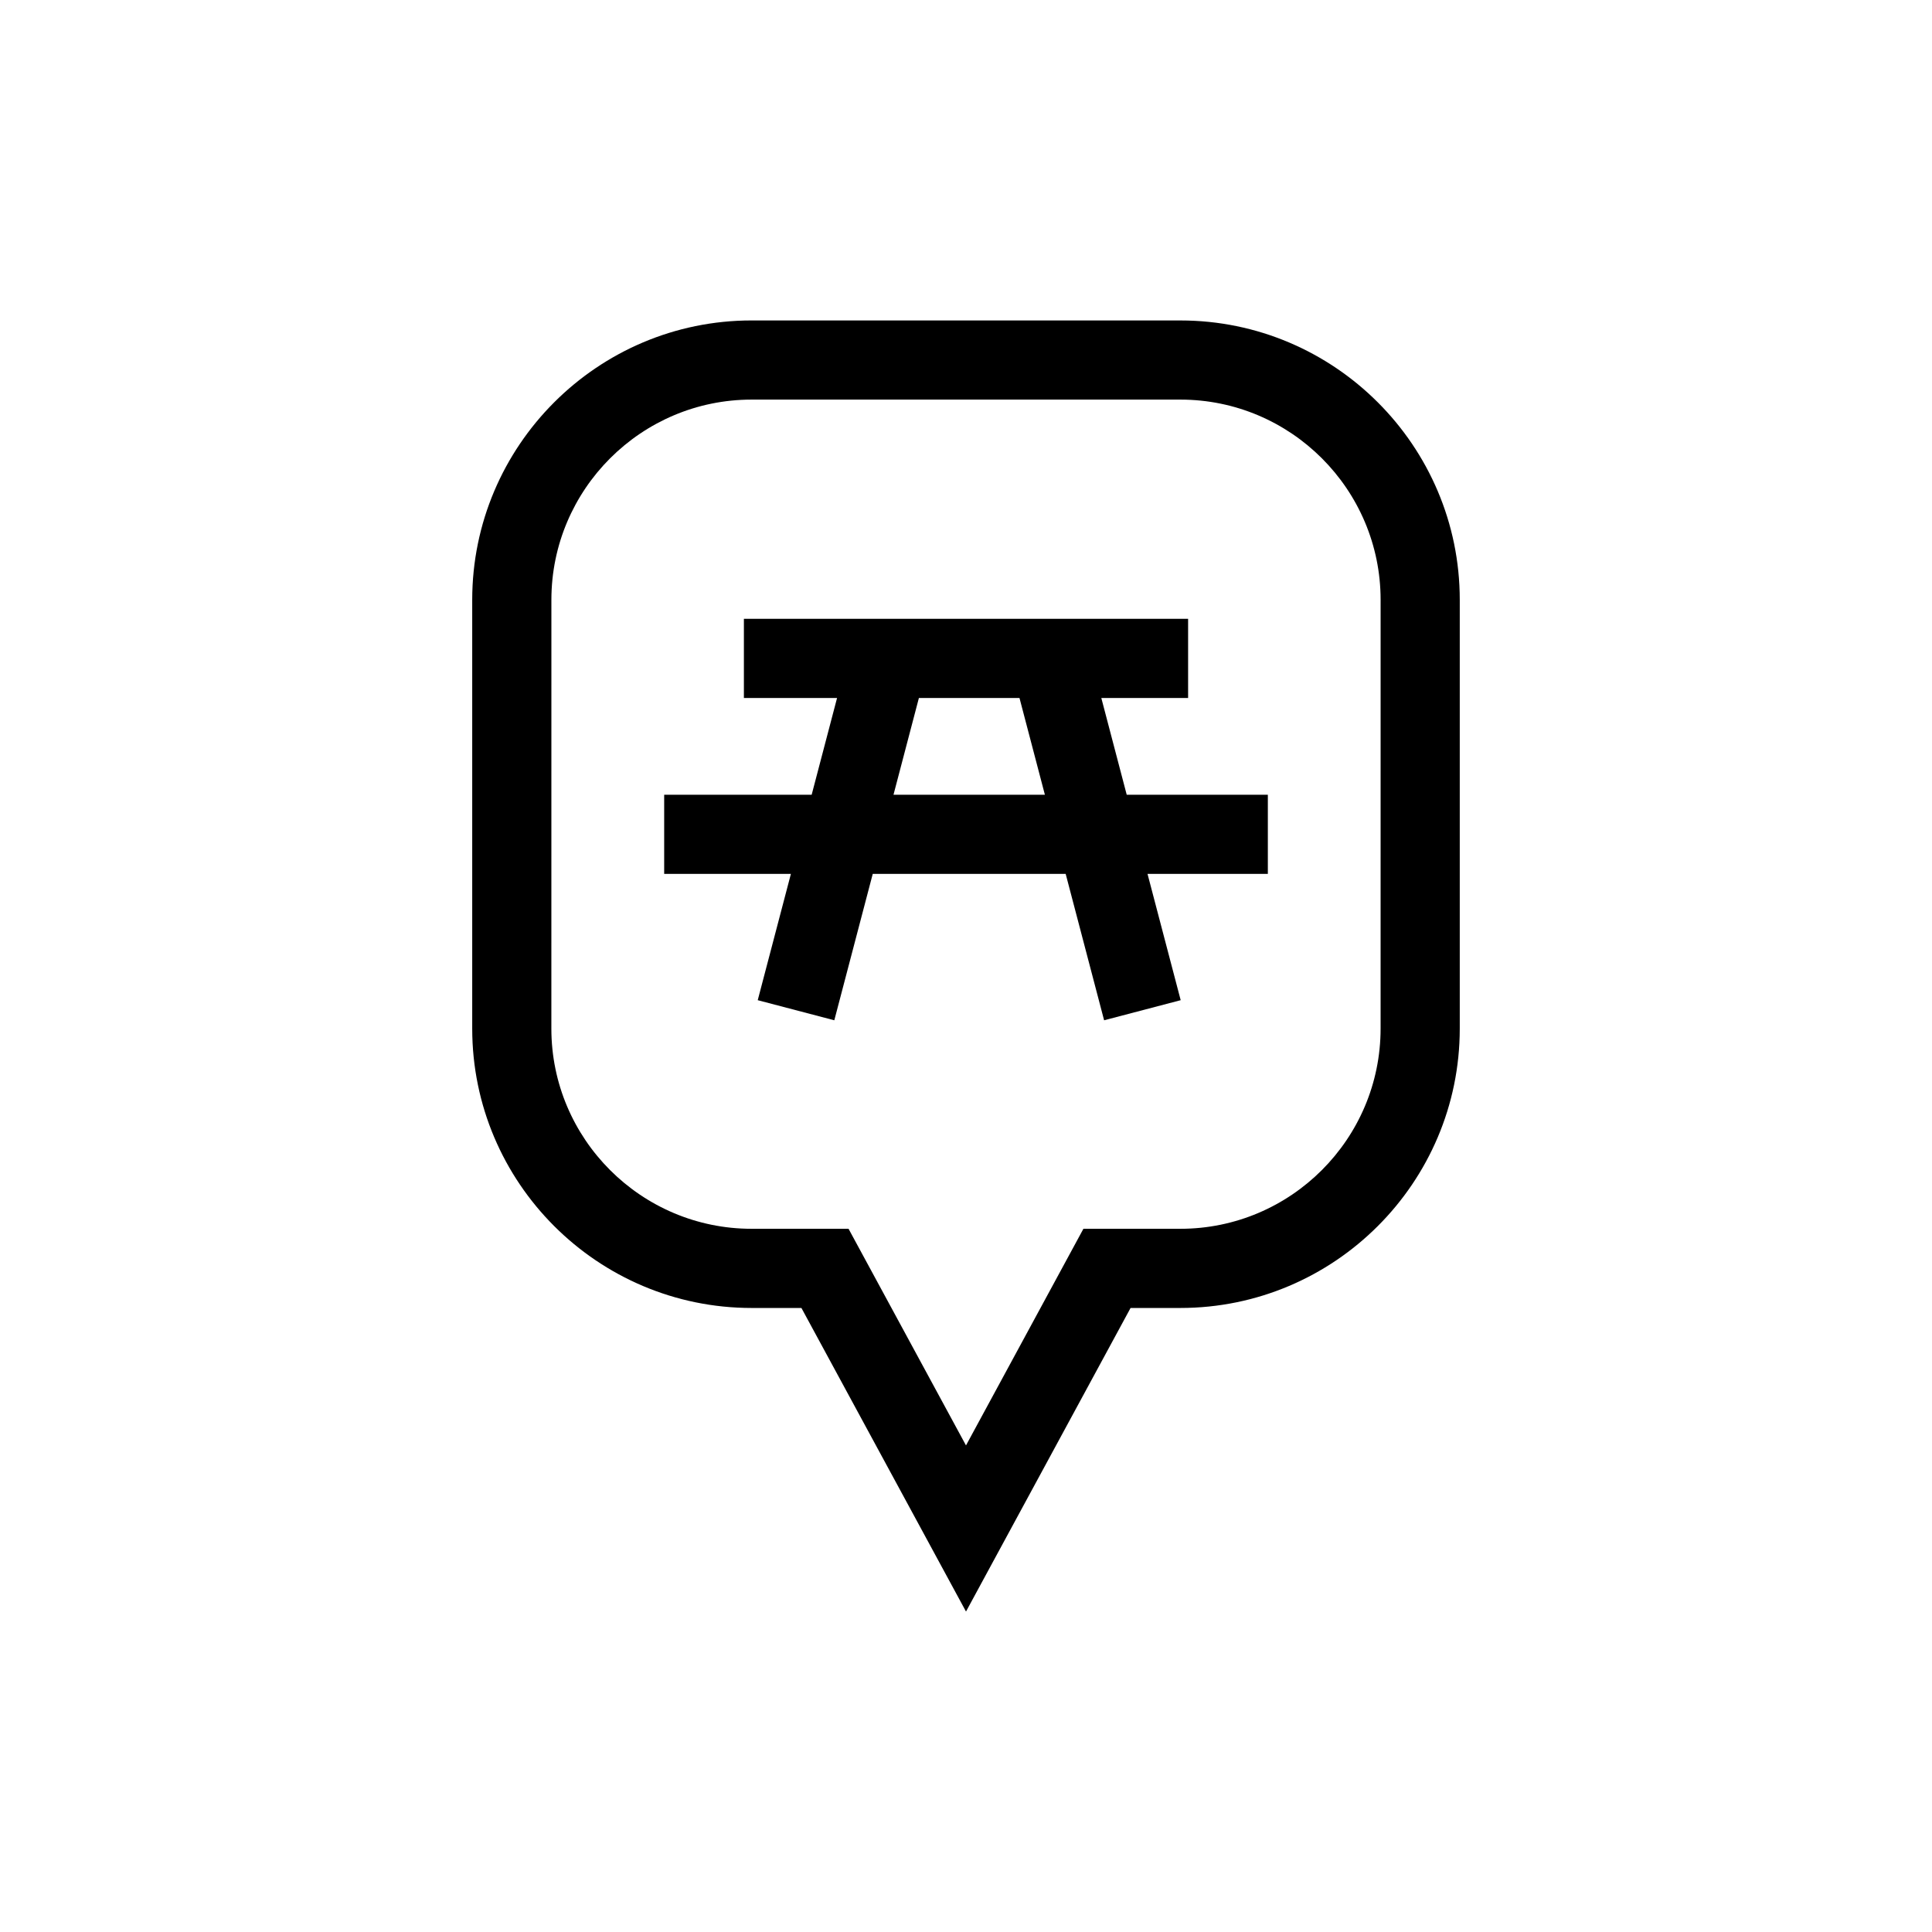
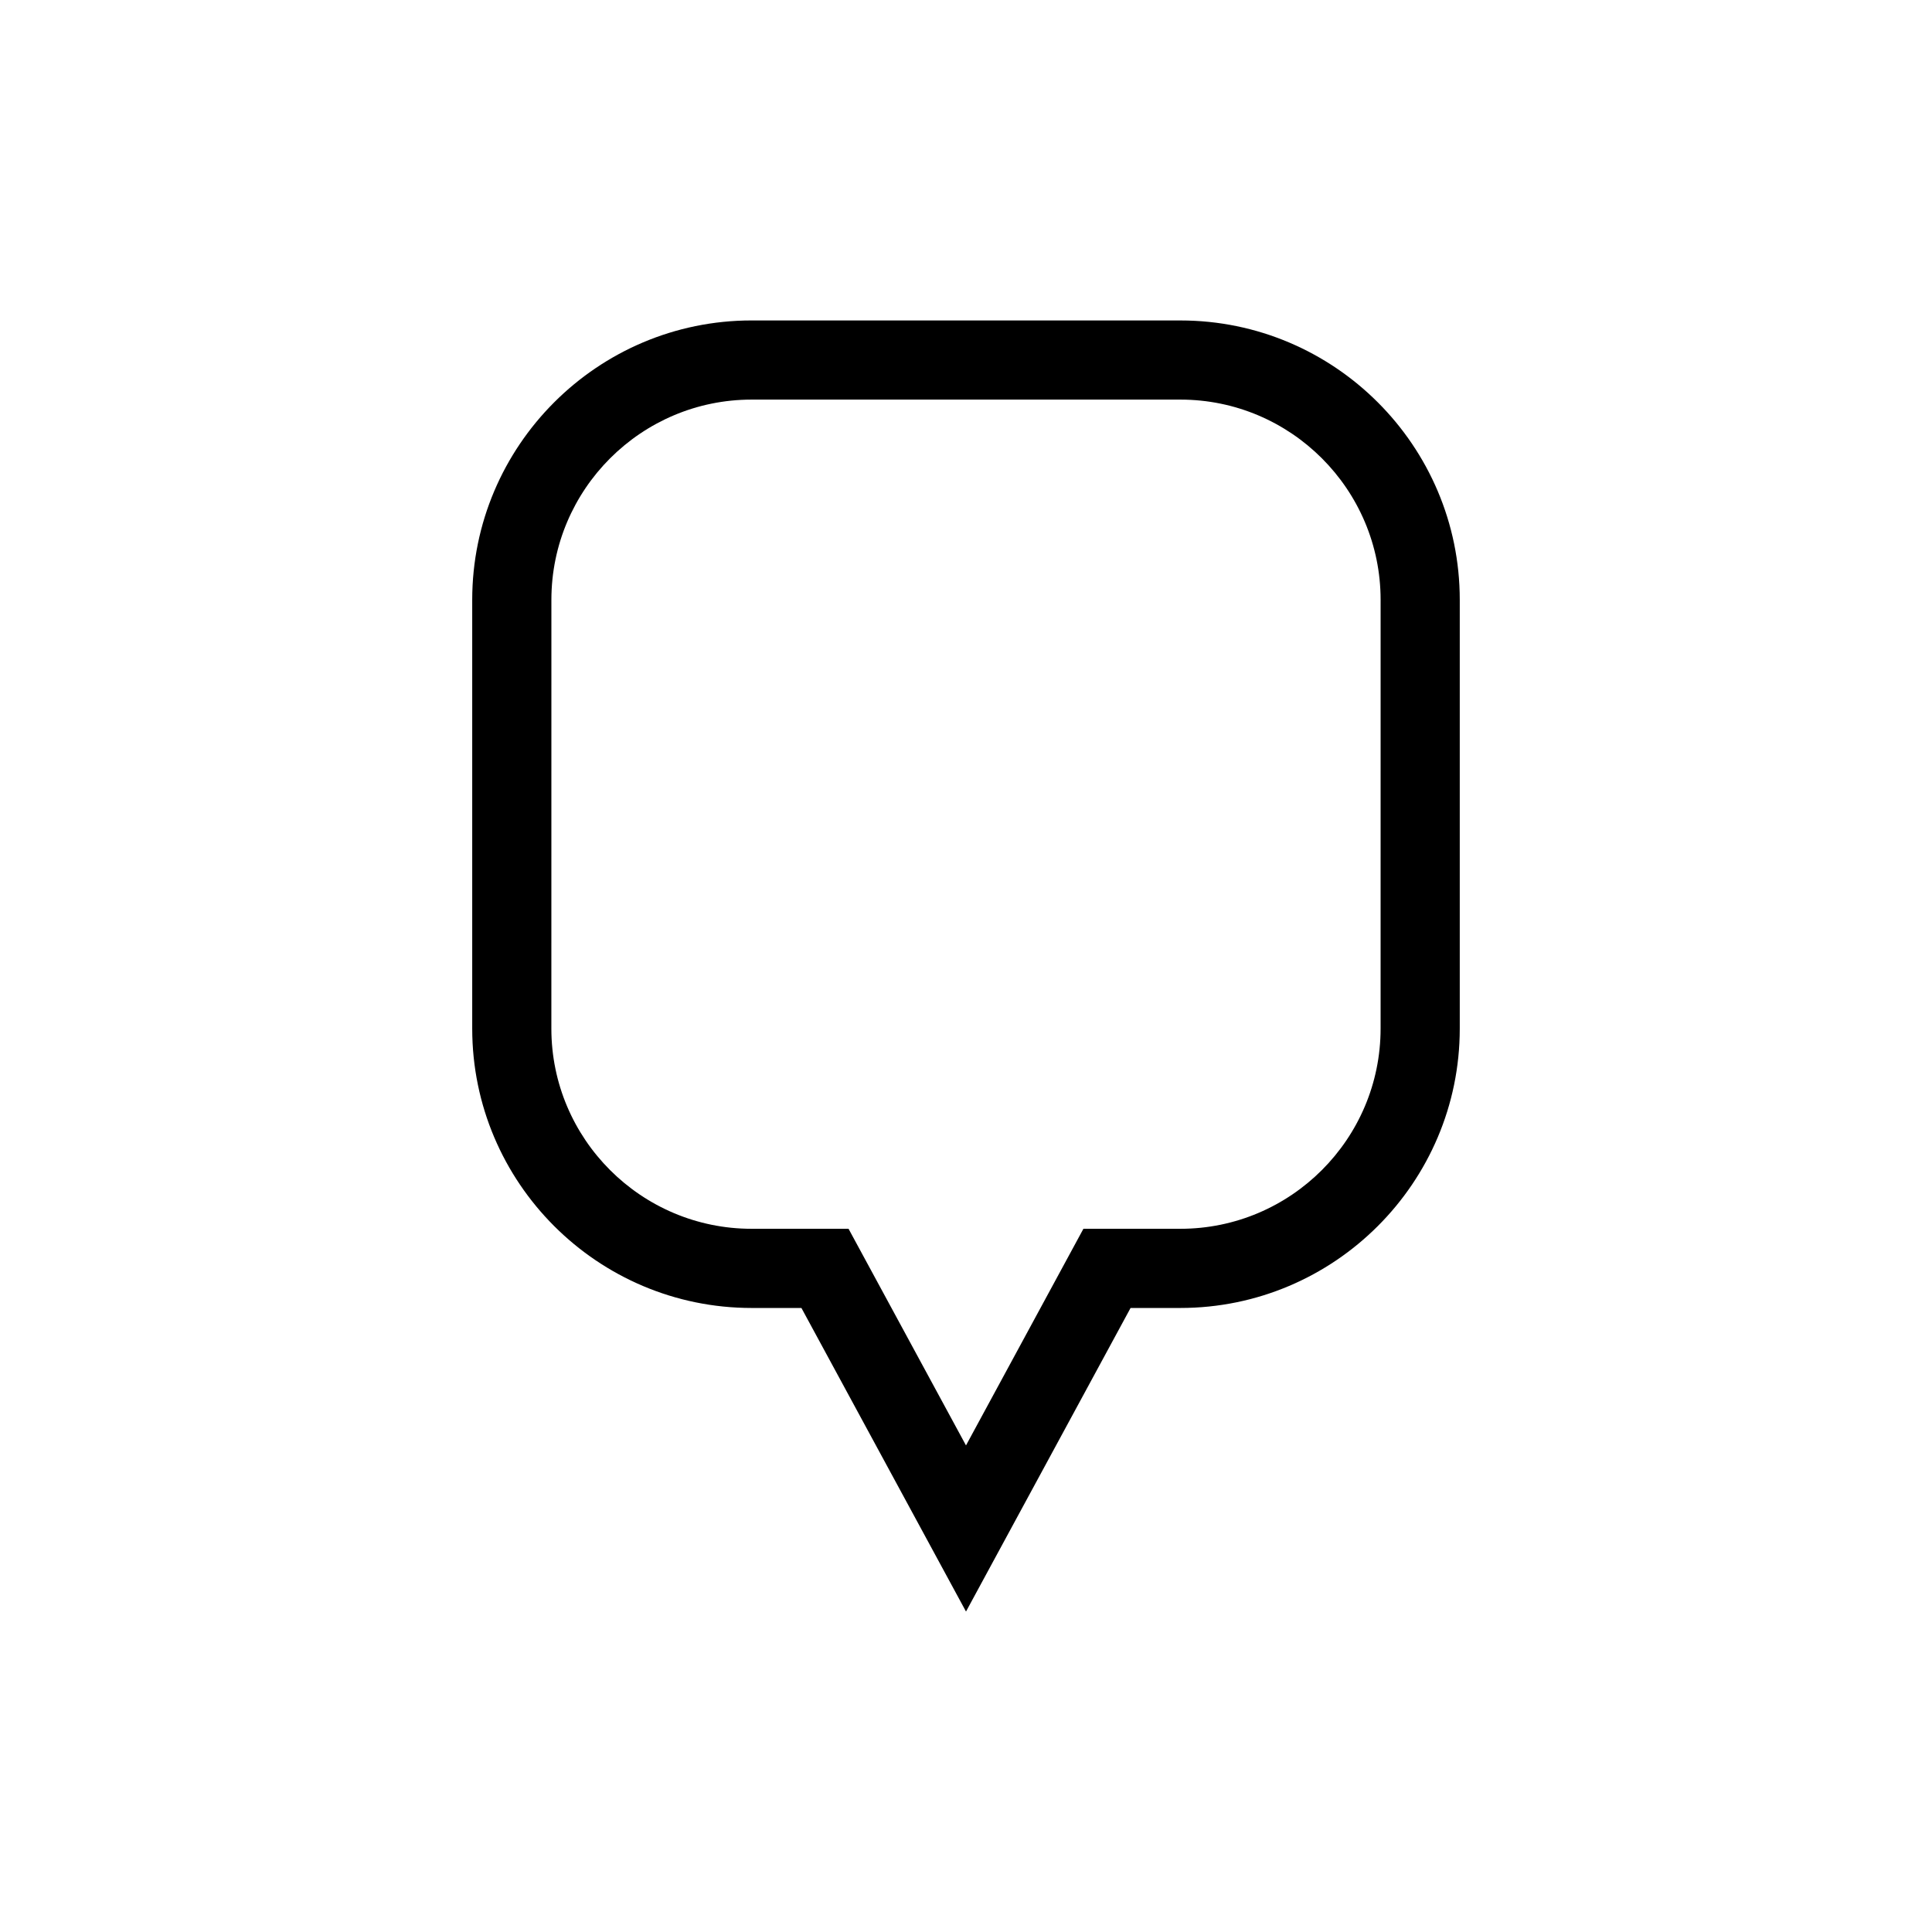
<svg xmlns="http://www.w3.org/2000/svg" fill="#000000" width="800px" height="800px" version="1.1" viewBox="144 144 512 512">
  <g>
    <path d="m456.81 228.92h-113.62c-40.832 0-74.047 33.215-74.047 74.043v113.62c0 40.828 33.215 74.043 74.047 74.043h13.195l43.617 80.453 43.609-80.453h13.195c40.832 0 74.047-33.215 74.047-74.043v-113.62c0-40.824-33.215-74.039-74.043-74.039zm53.062 187.66c0 29.258-23.805 53.062-53.066 53.062h-25.691l-31.117 57.41-31.125-57.41h-25.691c-29.262 0-53.066-23.805-53.066-53.062l0.008-113.62c0-29.258 23.805-53.062 53.066-53.062h113.62c29.262 0 53.066 23.805 53.066 53.062z" />
-     <path d="m435.86 328.97h23v-20.98h-117.72v20.98h24.691l-6.731 25.641h-39.086v20.98h33.582l-8.789 33.469 20.293 5.324 10.188-38.801h51.125l10.188 38.801 20.293-5.324-8.789-33.469h31.887v-20.98h-37.402zm-55.074 25.641 6.731-25.641h26.656l6.731 25.641z" />
  </g>
</svg>